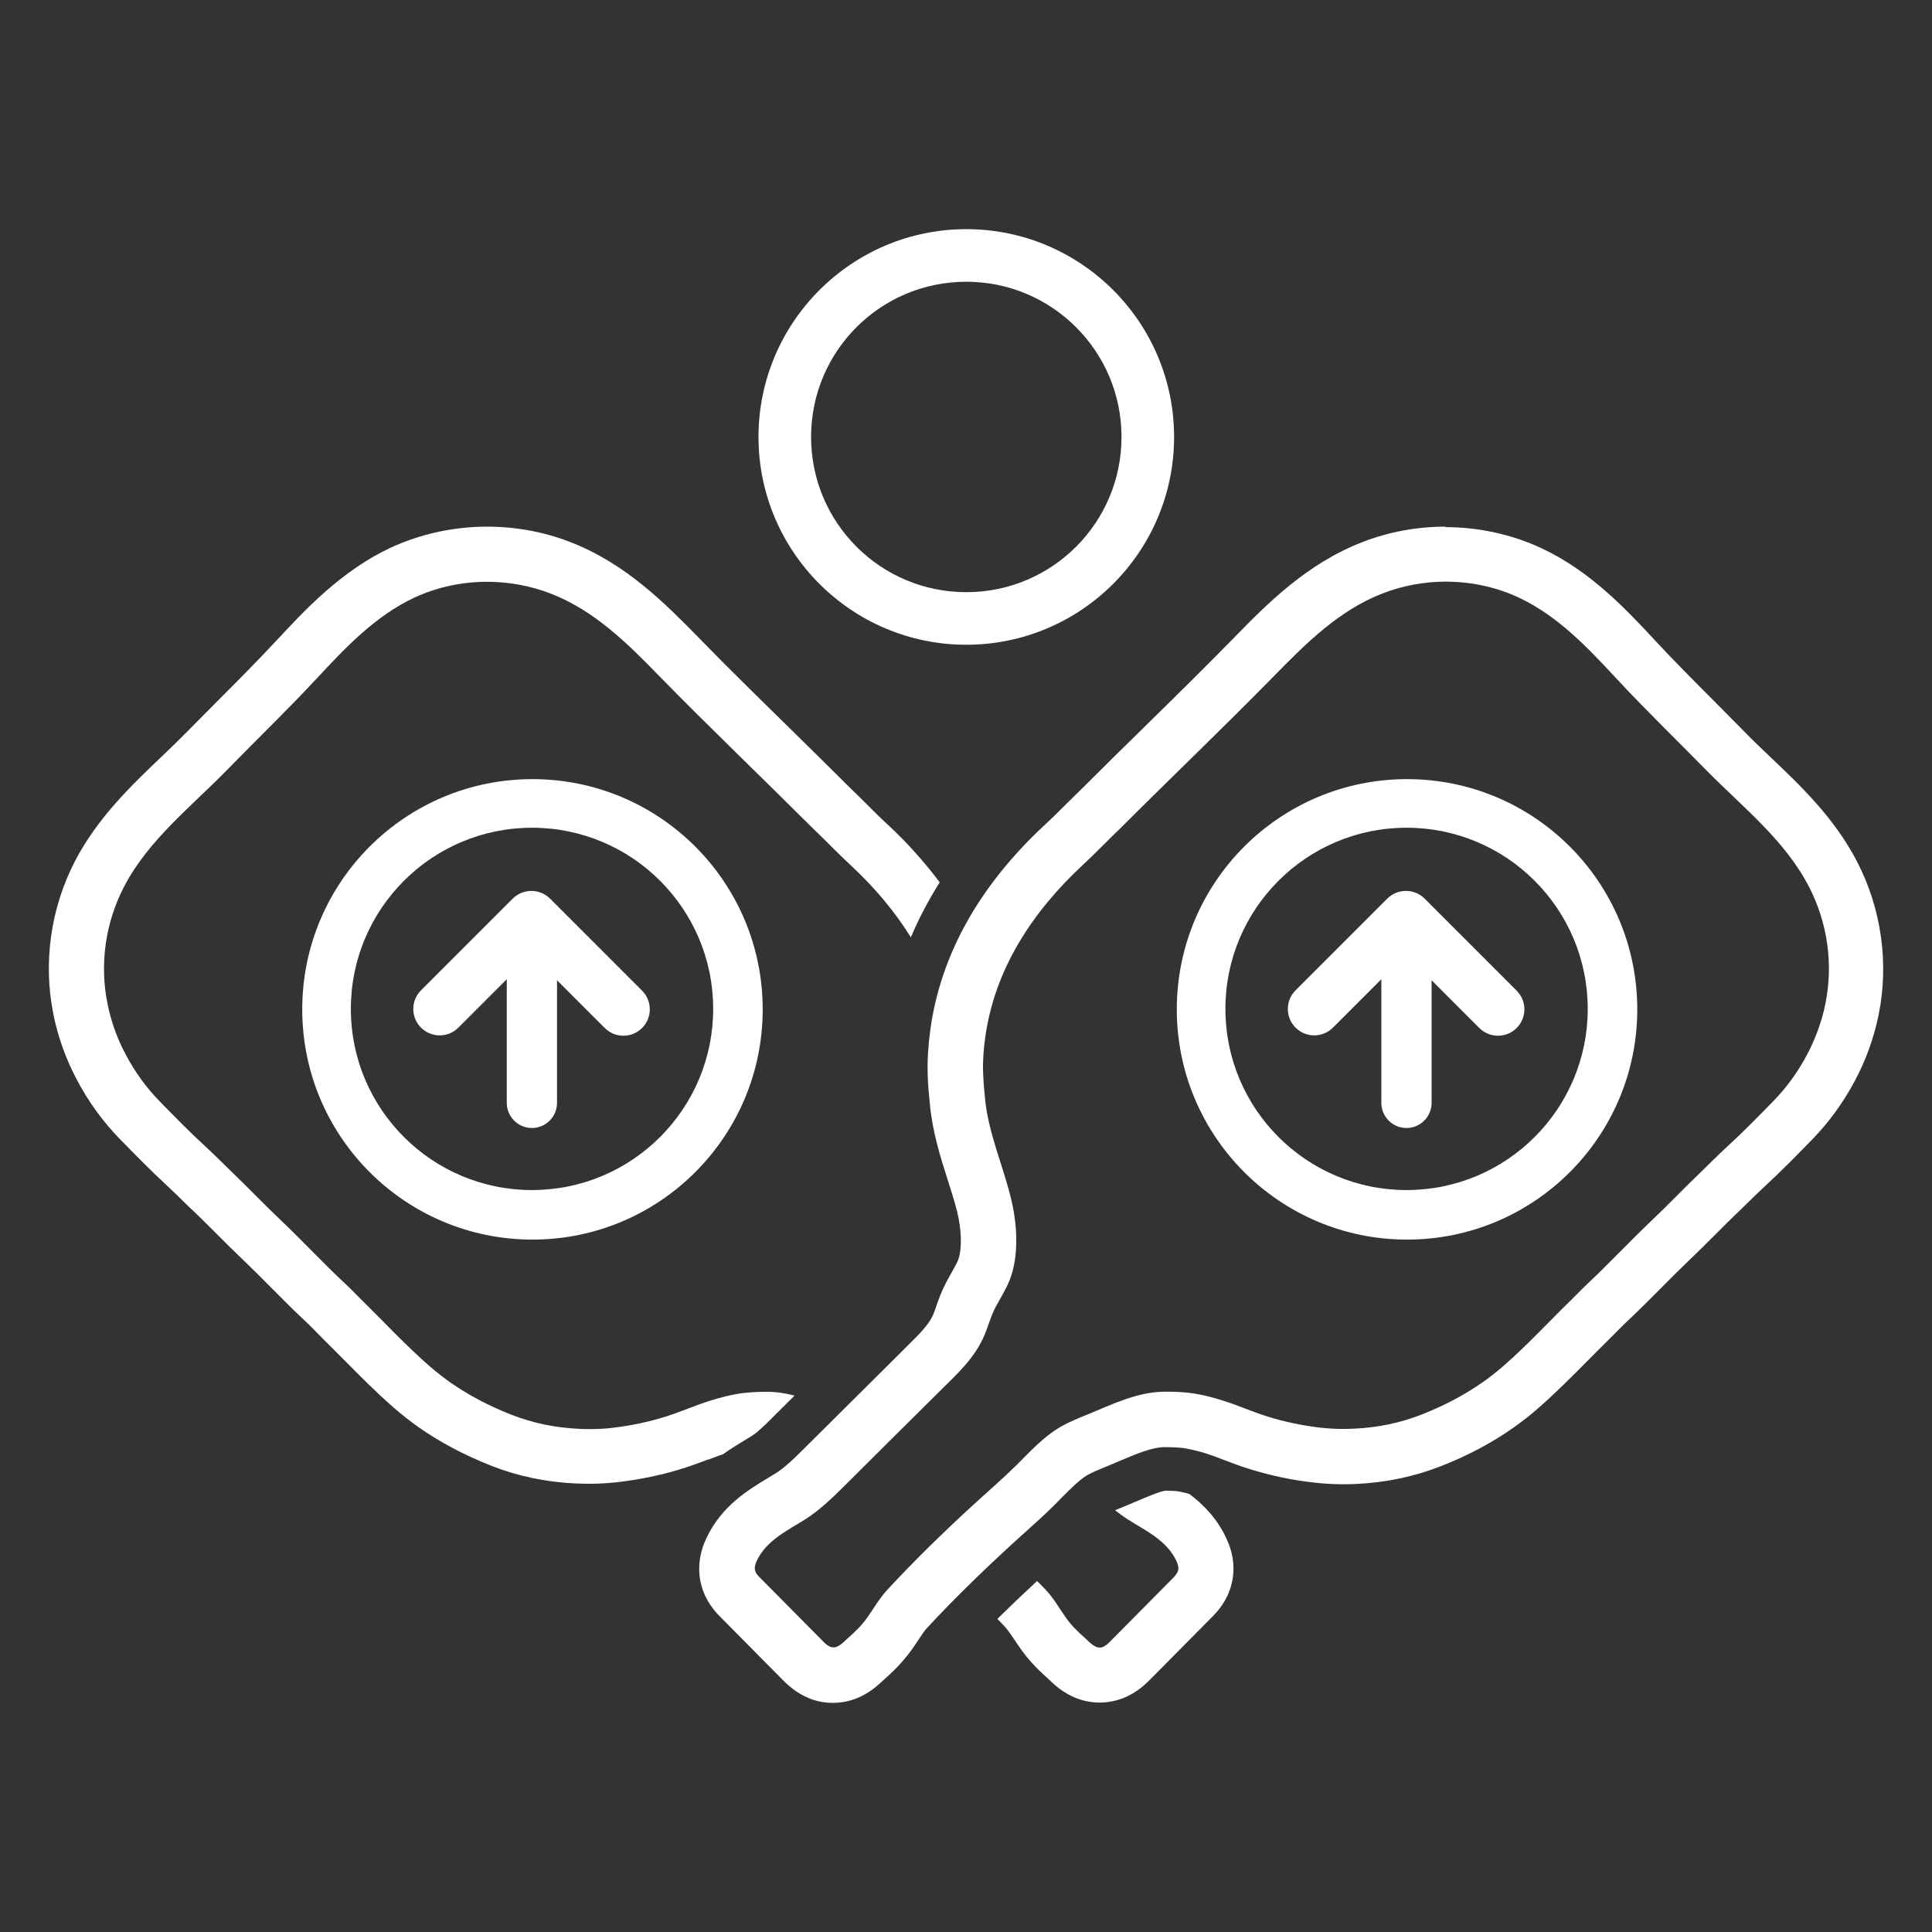
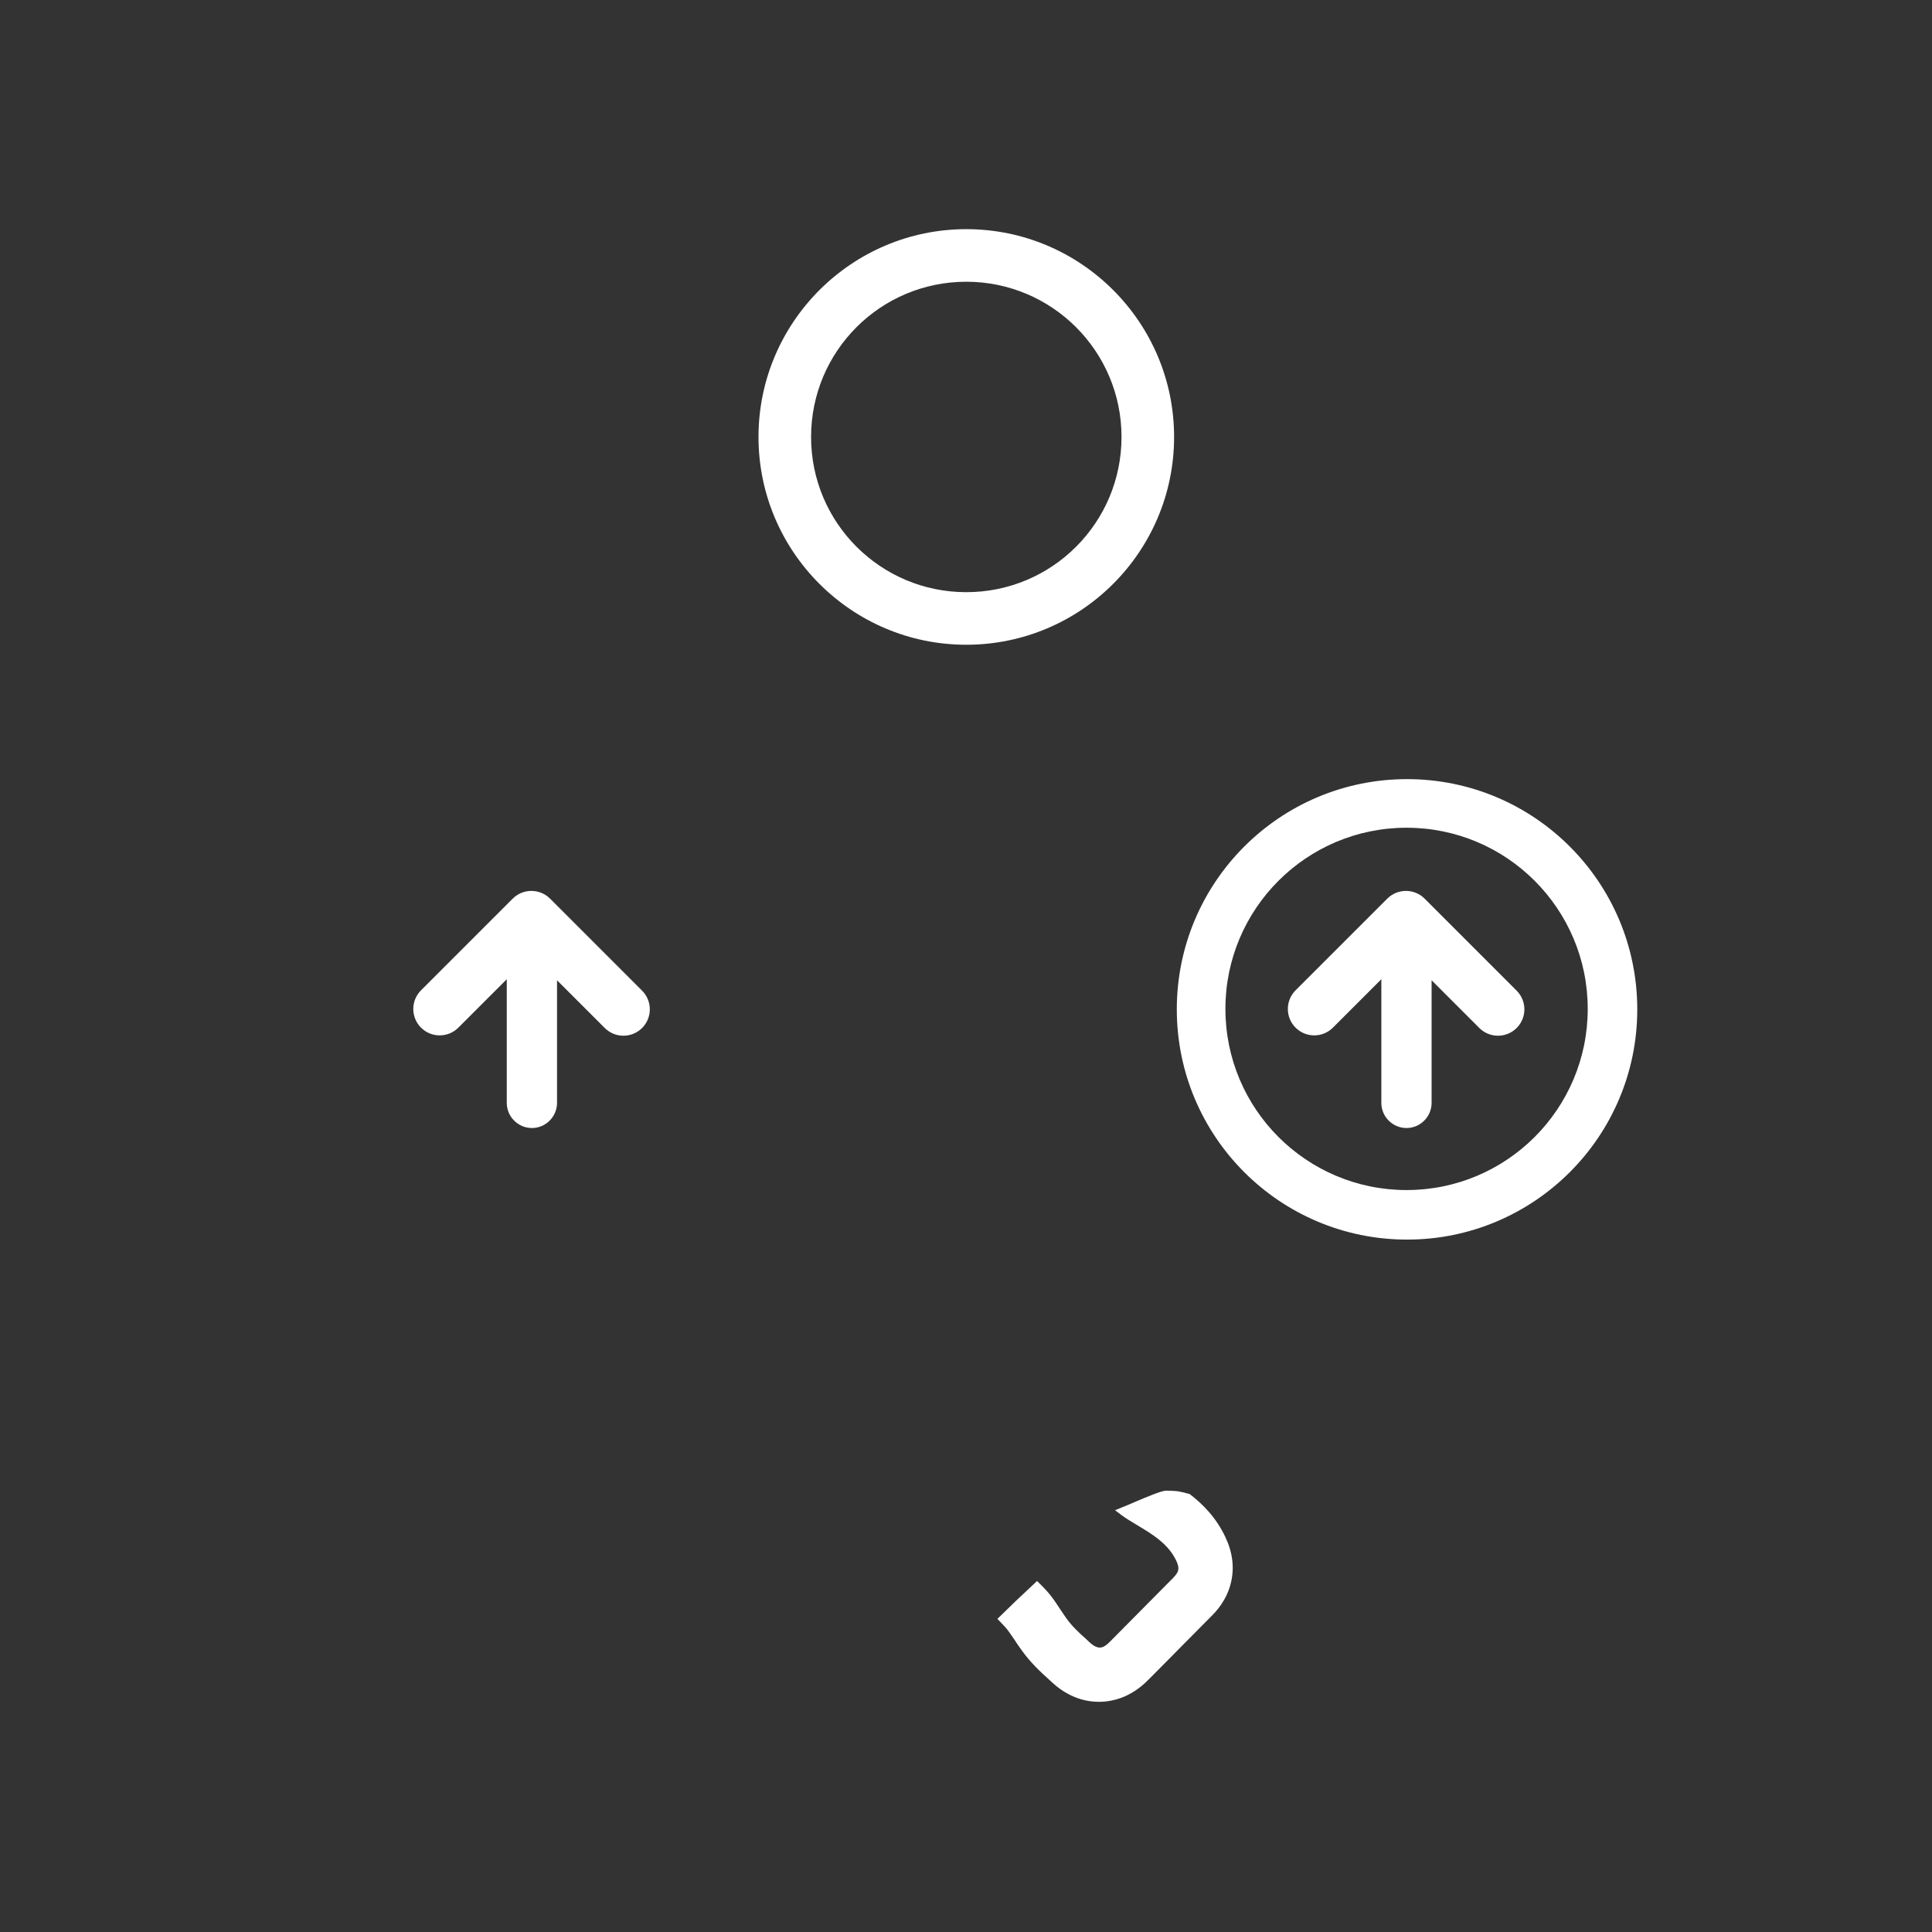
<svg xmlns="http://www.w3.org/2000/svg" id="Layer_1" version="1.1" viewBox="0 0 144 144">
  <rect x="0" y="0" width="144" height="144" fill="#333333" stroke="none" />
  <defs>
    <style>
      .st0 {
        fill: #fff;
      }

      .st1 {
        fill: red;
      }
    </style>
  </defs>
  <path class="st1" d="M-206.994,14.049c6.539,0,11.839,5.301,11.839,11.839s-5.301,11.839-11.839,11.839-11.839-5.301-11.839-11.839,5.301-11.839,11.839-11.839M-206.994,10.036c-8.741,0-15.852,7.111-15.852,15.852s7.111,15.852,15.852,15.852,15.852-7.111,15.852-15.852-7.111-15.852-15.852-15.852h0Z" />
  <path class="st1" d="M-241.994,67.919c1.345-1.367,2.975-2.45,4.772-3.119,3.061-1.14,6.379-1.069,9.594-.978,3.266.092,6.524.012,9.791.019,3.946.008,8.016-.543,11.857.641,2.95.909,5.512,2.798,7.234,5.346.786,1.163,1.386,2.419,1.808,3.76.438,1.396.685,2.827.715,4.285.034,1.649.067,3.299.011,4.949-.032.957-.013,1.917-.027,2.875-.025,1.748.032,3.496-.001,5.245-.043,2.265.066,4.531.004,6.797-.017.598.011,1.198.009,1.797-.008,2.429.11,4.859-.036,7.288-.04.664-.114,1.324-.224,1.979-.292,1.742-.824,3.413-1.513,5.036-.69,1.624-1.647,3.081-2.822,4.393-.185.207-.375.409-.569.607-.398.405-.817.79-1.26,1.147-1.1.89-2.273,1.674-3.523,2.339-.798.425-1.629.779-2.445,1.166-.884.42-1.734.899-2.534,1.465-.635.45-1.203.974-1.748,1.528-.009.009-.018.019-.028.028-1.451,1.48-2.101,3.402-2.862,5.285-.314.777-.655,1.548-.86,2.361-.363,1.436-.275,2.919-.267,4.386.009,1.471-.104,2.944-.151,4.414-.098,3.097-.124,6.198.022,9.293.043.914.287,1.721.441,2.61.125.719.113,1.452.074,2.178-.021.393.025.926-.266,1.222-.054.055-.119.101-.199.137-.23.105-.492.108-.745.109-1.059.005-2.117.01-3.176.015-1.193.006-2.387.011-3.58.017-.237.001-.488-.001-.69-.126-.212-.13-.329-.37-.416-.604-.606-1.644.011-3.297.352-4.924.256-1.219.267-2.424.258-3.663-.024-3.423-.032-6.845-.054-10.268-.013-1.963.102-3.789-.682-5.65-.295-.7-.681-1.322-.91-2.055-.229-.733-.397-1.487-.711-2.19-.827-1.858-2.669-3.448-4.392-4.471-2.24-1.329-4.722-2.244-6.766-3.891-.524-.422-1.045-.849-1.539-1.304-.664-.612-1.26-1.288-1.814-2.004-3.257-4.209-4.322-9.39-4.17-14.587.04-1.378,0-2.757.017-4.136-.045-5.44.041-10.879-.066-16.319-.069-3.519-.102-7.061,1.329-10.357.656-1.512,1.601-2.897,2.756-4.072M-244.987,64.974h0c-1.538,1.564-2.754,3.362-3.615,5.345-1.83,4.215-1.744,8.593-1.675,12.111.063,3.195.058,6.465.053,9.627-.003,2.201-.006,4.402.012,6.603-.006.577-.004,1.153-.001,1.73.004.764.008,1.527-.014,2.29-.202,6.877,1.495,12.691,5.046,17.28.746.965,1.495,1.789,2.289,2.521.607.56,1.222,1.061,1.75,1.487,1.651,1.331,3.441,2.238,5.021,3.039.798.404,1.551.786,2.238,1.194,1.265.75,2.349,1.782,2.699,2.567.101.226.206.595.317.984.072.251.144.502.221.751.239.765.544,1.384.788,1.882.089.181.18.361.26.551.339.805.354,1.726.352,3.285v.763c.012,1.652.019,3.305.027,4.957.008,1.771.016,3.542.028,5.313.007,1.041,0,1.969-.169,2.773-.054.255-.115.512-.177.768-.397,1.658-.941,3.93-.005,6.469.444,1.205,1.17,2.123,2.158,2.73,1.228.754,2.448.748,2.907.746l1.79-.008,1.79-.009,1.059-.005,2.117-.01c.458-.002,1.411-.007,2.464-.486.546-.248,1.035-.59,1.453-1.015,1.407-1.43,1.448-3.193,1.463-3.857l.002-.091c.048-.89.07-1.962-.13-3.116-.059-.34-.128-.67-.198-.997-.093-.437-.173-.815-.186-1.093-.124-2.628-.131-5.475-.02-8.961.016-.496.04-.992.063-1.488.047-.993.096-2.019.09-3.084l-.008-.69c-.014-1.006-.027-1.956.147-2.643.1-.395.305-.896.523-1.427l.159-.389.271-.679c.54-1.361,1.006-2.535,1.697-3.241h0c.493-.501.857-.824,1.203-1.069.557-.395,1.181-.754,1.908-1.099.244-.116.49-.229.736-.341.605-.277,1.23-.564,1.883-.912,1.461-.778,2.871-1.714,4.19-2.781.548-.444,1.091-.937,1.612-1.468.24-.245.475-.495.704-.751,1.514-1.692,2.712-3.559,3.558-5.551.873-2.055,1.459-4.012,1.79-5.983.133-.792.225-1.607.274-2.422.108-1.796.085-3.545.062-5.236-.01-.763-.021-1.526-.018-2.29,0-.268-.003-.536-.008-.803-.005-.297-.011-.595-.003-.892.036-1.286.02-2.55.004-3.772-.013-1.061-.026-2.063-.007-3.061.018-.955.011-1.909.003-2.864-.006-.801-.013-1.601-.002-2.401.006-.392.006-.784.007-1.175,0-.54,0-1.08.019-1.619.06-1.794.023-3.592-.01-5.178-.038-1.825-.343-3.661-.907-5.456-.545-1.734-1.33-3.367-2.335-4.853-2.25-3.33-5.616-5.818-9.476-7.007-3.576-1.102-7.165-.986-10.33-.885-.959.031-1.866.06-2.754.058-1.108-.002-2.216.005-3.323.013-2.095.014-4.262.029-6.359-.03-3.25-.091-7.295-.205-11.178,1.241-2.331.868-4.51,2.289-6.3,4.109h0Z" />
  <g>
-     <path class="st0" d="M22.527,75.232c0,9.477,7.683,17.16,17.16,17.16,9.477,0,17.16-7.683,17.16-17.16s-7.683-17.16-17.16-17.16-17.16,7.683-17.16,17.16ZM53.156,75.197c0,7.457-6.045,13.503-13.503,13.503s-13.503-6.045-13.503-13.502,6.045-13.503,13.503-13.503c7.457,0,13.503,6.045,13.503,13.502Z" />
    <path class="st0" d="M38.215,66.977l-6.835,6.835c-.768.768-.768,2.014,0,2.783s2.014.768,2.783,0l3.609-3.609v9.217c0,1.03.843,1.873,1.873,1.873h0c1.03,0,1.873-.843,1.873-1.873v-9.139s3.557,3.557,3.557,3.557c.768.768,2.014.768,2.783,0,.384-.384.576-.888.576-1.391s-.192-1.007-.576-1.391l-6.86-6.86c-.768-.768-2.014-.768-2.783,0Z" />
  </g>
  <g id="Layer_1-2">
    <g>
      <g>
-         <path class="st0" d="M107.759,43.353c1.87,0,3.74.392,5.443,1.187,2.889,1.355,5.118,3.707,7.257,6.014,2.173,2.341,4.457,4.547,6.697,6.831,2.699,2.755,5.868,5.208,7.671,8.702,1.389,2.677,1.825,5.756,1.232,8.702-.269,1.344-.739,2.621-1.377,3.83-.672,1.266-1.501,2.419-2.497,3.438-1.12,1.154-2.251,2.307-3.438,3.393-.694.638-1.344,1.299-2.016,1.949-1.232,1.176-2.408,2.419-3.651,3.595-1.601,1.523-3.113,3.147-4.726,4.659-.426.403-.829.829-1.243,1.232-1.702,1.657-3.304,3.405-5.096,4.961-.493.426-.997.829-1.534,1.198-1.411.986-2.945,1.769-4.547,2.397s-3.27.963-4.995,1.042c-.269.011-.538.022-.818.022-.56,0-1.109-.034-1.657-.09-1.377-.157-2.721-.437-4.043-.851-.84-.269-1.657-.605-2.486-.907-.896-.325-1.814-.594-2.755-.762-.75-.134-1.501-.168-2.262-.168h-.034c-2.027,0-3.808.862-5.644,1.624-.762.314-1.523.605-2.229,1.019-1.243.728-2.217,1.803-3.237,2.822-1.019,1.008-2.117,1.949-3.181,2.923-2.229,2.049-4.401,4.155-6.462,6.383-.605.661-.997,1.377-1.512,2.094-.414.582-.93,1.075-1.467,1.545-.291.258-.627.65-1.03.65-.078,0-.157-.011-.235-.045-.235-.09-.414-.269-.582-.448-.728-.739-1.456-1.467-2.184-2.206-.818-.829-1.646-1.657-2.464-2.486-.168-.168-.336-.336-.381-.571-.056-.235.034-.482.134-.706.728-1.545,2.307-2.251,3.673-3.125,1.019-.661,1.87-1.478,2.733-2.329,2.363-2.363,4.748-4.715,7.111-7.067,1.355-1.355,2.71-2.52,3.472-4.345.28-.683.459-1.377.806-2.038.358-.661.762-1.299,1.042-1.993.728-1.848.571-4.222.101-6.126-.605-2.475-1.669-4.827-1.926-7.38-.067-.65-.123-1.31-.146-1.96-.034-.885.034-1.758.157-2.632.706-5.152,3.584-9.441,7.302-12.89.986-.918,1.915-1.893,2.889-2.822,3.763-3.763,7.604-7.425,11.322-11.222,2.408-2.453,4.849-4.905,8.119-6.171,1.501-.582,3.113-.874,4.726-.874M107.759,39.254h0c-2.139,0-4.222.381-6.193,1.142-4.188,1.613-7.179,4.67-9.586,7.134-2.184,2.229-4.457,4.468-6.663,6.63-1.534,1.501-3.069,3.013-4.592,4.536-.403.392-.806.784-1.21,1.187-.526.526-1.053,1.053-1.601,1.557-4.928,4.569-7.817,9.732-8.579,15.354-.157,1.176-.224,2.262-.19,3.326.022.806.101,1.579.168,2.24.202,2.061.795,3.931,1.321,5.577.269.829.515,1.624.706,2.374.347,1.4.37,2.856.056,3.64-.09.224-.269.549-.47.896-.123.224-.246.448-.37.672-.37.694-.594,1.321-.773,1.837-.067.19-.123.37-.202.56-.325.784-.963,1.433-2.049,2.497l-.526.526c-1.142,1.142-2.285,2.273-3.438,3.416-1.232,1.221-2.453,2.441-3.685,3.662-.717.717-1.366,1.344-2.049,1.781-.213.134-.437.269-.661.403-1.422.862-3.382,2.038-4.513,4.424-.538,1.131-.672,2.273-.426,3.371.314,1.366,1.154,2.217,1.467,2.531l1.232,1.243,1.232,1.243.728.739,1.456,1.467c.314.314.974.974,2.027,1.389.549.213,1.12.314,1.702.314,1.96,0,3.214-1.176,3.685-1.624l.067-.056c.65-.571,1.411-1.299,2.083-2.229.202-.269.381-.549.56-.818.246-.37.448-.683.638-.874,1.747-1.881,3.718-3.841,6.227-6.148l1.075-.974c.728-.65,1.467-1.321,2.206-2.049l.47-.482c.694-.694,1.344-1.355,1.937-1.713.347-.202.829-.403,1.355-.616l.381-.157.661-.28c1.321-.56,2.453-1.042,3.416-1.042h0c.683,0,1.165.034,1.568.101.661.123,1.333.302,2.072.571.246.09.493.19.739.28.605.235,1.232.47,1.926.683,1.545.482,3.158.829,4.804,1.008.683.078,1.4.123,2.128.123.336,0,.672,0,1.008-.022,2.217-.101,4.334-.549,6.305-1.321,2.027-.795,3.796-1.736,5.387-2.856.638-.448,1.277-.941,1.87-1.467,1.321-1.154,2.531-2.374,3.685-3.539.526-.526,1.053-1.064,1.579-1.579.19-.179.37-.37.56-.56.202-.202.403-.414.616-.616.918-.851,1.792-1.736,2.632-2.576.728-.739,1.422-1.433,2.128-2.105.672-.638,1.333-1.299,1.993-1.96.549-.549,1.109-1.109,1.669-1.646.28-.269.549-.538.818-.795.381-.37.75-.739,1.142-1.098,1.288-1.187,2.52-2.441,3.595-3.55,1.243-1.277,2.318-2.744,3.181-4.368.84-1.568,1.433-3.237,1.781-4.95.773-3.852.202-7.895-1.613-11.401-1.68-3.248-4.222-5.667-6.462-7.795-.683-.65-1.321-1.254-1.926-1.881-.762-.773-1.523-1.534-2.285-2.307-1.445-1.445-2.934-2.945-4.334-4.446-2.161-2.329-4.849-5.219-8.523-6.932-2.206-1.03-4.681-1.568-7.179-1.568h0l.056-.034Z" />
        <g>
-           <path class="st0" d="M88.687,111.365c-.291-.09-.571-.157-.829-.202-.202-.034-.526-.056-.974-.056-.358.022-1.4.459-2.161.784l-.683.291-.381.157c-.168.067-.37.146-.549.224.291.224.582.448.896.65,1.366.874,2.945,1.579,3.673,3.125.101.224.19.47.134.706-.056.224-.224.403-.381.571-.818.829-1.646,1.657-2.464,2.486-.728.739-1.456,1.467-2.184,2.206-.179.179-.358.358-.582.448-.078.034-.157.045-.235.045-.403,0-.75-.392-1.03-.65-.538-.47-1.053-.963-1.467-1.545-.515-.717-.907-1.445-1.512-2.094-.213-.235-.437-.448-.661-.672-1.075.997-2.061,1.937-2.957,2.822.202.213.414.426.605.638.179.202.392.515.638.874.179.269.358.549.56.818.661.93,1.433,1.646,2.083,2.229l.056.056c.47.448,1.725,1.624,3.685,1.624.582,0,1.154-.112,1.702-.314,1.053-.403,1.713-1.064,2.027-1.377l1.456-1.467.728-.739,2.464-2.486c.314-.314,1.154-1.165,1.467-2.531.258-1.109.112-2.24-.426-3.371-.694-1.467-1.691-2.464-2.688-3.225l-.011-.022Z" />
-           <path class="st0" d="M52.805,108.789c.246-.09.493-.19.739-.28.112-.045.213-.067.314-.101.605-.426,1.187-.784,1.669-1.075.179-.112.358-.213.538-.325.403-.258.941-.784,1.501-1.344.549-.549,1.109-1.098,1.657-1.646-.661-.168-1.333-.28-2.038-.28h-.034c-.762,0-1.512.034-2.262.168-.941.168-1.859.437-2.755.762-.829.302-1.646.638-2.486.907-1.321.414-2.665.694-4.043.851-.549.067-1.109.09-1.657.09-.269,0-.538,0-.818-.022-1.713-.078-3.393-.414-4.995-1.042s-3.136-1.411-4.547-2.397c-.526-.37-1.042-.773-1.534-1.198-1.792-1.557-3.405-3.304-5.096-4.961-.414-.414-.818-.84-1.243-1.232-1.624-1.512-3.125-3.136-4.726-4.659-1.243-1.176-2.419-2.408-3.651-3.595-.672-.65-1.333-1.321-2.016-1.949-1.187-1.086-2.318-2.24-3.438-3.393-.997-1.019-1.825-2.173-2.497-3.438-.65-1.21-1.109-2.486-1.377-3.83-.594-2.945-.157-6.025,1.232-8.702,1.803-3.483,4.984-5.947,7.671-8.702,2.229-2.285,4.524-4.491,6.697-6.831,2.139-2.296,4.368-4.659,7.257-6.014,1.702-.795,3.573-1.187,5.443-1.187,1.613,0,3.225.291,4.726.874,3.27,1.265,5.723,3.707,8.119,6.171,3.718,3.796,7.559,7.47,11.322,11.222.974.93,1.904,1.904,2.889,2.822,1.747,1.613,3.293,3.427,4.524,5.409.594-1.4,1.31-2.766,2.15-4.099-1.12-1.489-2.397-2.934-3.897-4.323-.549-.504-1.075-1.03-1.601-1.557-.403-.392-.795-.795-1.21-1.187-1.523-1.523-3.057-3.024-4.592-4.536-2.206-2.161-4.491-4.401-6.663-6.63-2.408-2.453-5.398-5.521-9.586-7.134-1.971-.762-4.054-1.142-6.193-1.142h0c-2.497,0-4.972.549-7.179,1.568-3.662,1.713-6.361,4.603-8.523,6.932-1.4,1.501-2.889,3.001-4.334,4.446-.762.762-1.523,1.534-2.285,2.307-.605.616-1.243,1.232-1.926,1.881-2.24,2.139-4.782,4.558-6.462,7.795-1.814,3.505-2.385,7.548-1.613,11.401.347,1.713.941,3.382,1.781,4.95.862,1.624,1.937,3.091,3.181,4.368,1.086,1.109,2.307,2.363,3.595,3.55.392.358.762.728,1.142,1.098.269.269.549.538.829.795.56.538,1.12,1.098,1.669,1.646.661.661,1.321,1.321,1.993,1.96.706.672,1.4,1.366,2.128,2.105.84.851,1.713,1.725,2.632,2.576.213.202.414.403.616.616.179.19.37.37.549.56.538.526,1.053,1.053,1.579,1.579,1.165,1.176,2.363,2.385,3.685,3.539.605.526,1.232,1.019,1.87,1.467,1.601,1.12,3.36,2.049,5.387,2.856,1.971.773,4.088,1.221,6.305,1.321.336.011.672.022,1.008.022.728,0,1.445-.045,2.128-.123,1.646-.19,3.259-.526,4.804-1.008.694-.213,1.321-.459,1.926-.683l.022.011Z" />
+           <path class="st0" d="M88.687,111.365c-.291-.09-.571-.157-.829-.202-.202-.034-.526-.056-.974-.056-.358.022-1.4.459-2.161.784l-.683.291-.381.157c-.168.067-.37.146-.549.224.291.224.582.448.896.65,1.366.874,2.945,1.579,3.673,3.125.101.224.19.47.134.706-.056.224-.224.403-.381.571-.818.829-1.646,1.657-2.464,2.486-.728.739-1.456,1.467-2.184,2.206-.179.179-.358.358-.582.448-.078.034-.157.045-.235.045-.403,0-.75-.392-1.03-.65-.538-.47-1.053-.963-1.467-1.545-.515-.717-.907-1.445-1.512-2.094-.213-.235-.437-.448-.661-.672-1.075.997-2.061,1.937-2.957,2.822.202.213.414.426.605.638.179.202.392.515.638.874.179.269.358.549.56.818.661.93,1.433,1.646,2.083,2.229c.47.448,1.725,1.624,3.685,1.624.582,0,1.154-.112,1.702-.314,1.053-.403,1.713-1.064,2.027-1.377l1.456-1.467.728-.739,2.464-2.486c.314-.314,1.154-1.165,1.467-2.531.258-1.109.112-2.24-.426-3.371-.694-1.467-1.691-2.464-2.688-3.225l-.011-.022Z" />
        </g>
      </g>
      <path class="st0" d="M72.022,20.999c6.383,0,11.569,5.174,11.569,11.569s-5.174,11.569-11.569,11.569-11.569-5.174-11.569-11.569,5.174-11.569,11.569-11.569M72.022,17.08c-8.534,0-15.488,6.943-15.488,15.488s6.943,15.488,15.488,15.488,15.488-6.943,15.488-15.488-6.943-15.488-15.488-15.488h0Z" />
    </g>
  </g>
  <g>
    <path class="st0" d="M87.712,75.232c0,9.477,7.683,17.16,17.16,17.16,9.477,0,17.16-7.683,17.16-17.16s-7.683-17.16-17.16-17.16c-9.477,0-17.16,7.683-17.16,17.16ZM118.34,75.197c0,7.457-6.045,13.503-13.502,13.503-7.457,0-13.503-6.045-13.503-13.503s6.045-13.503,13.502-13.503c7.457,0,13.503,6.045,13.503,13.503Z" />
    <path class="st0" d="M103.4,66.977l-6.835,6.835c-.768.768-.768,2.014,0,2.783s2.014.768,2.783,0l3.609-3.609v9.217c0,1.03.843,1.873,1.873,1.873h0c1.03,0,1.873-.843,1.873-1.873v-9.139s3.557,3.557,3.557,3.557c.768.768,2.014.768,2.783,0,.384-.384.576-.888.576-1.391s-.192-1.007-.576-1.391l-6.86-6.86c-.768-.768-2.014-.768-2.783,0Z" />
  </g>
</svg>